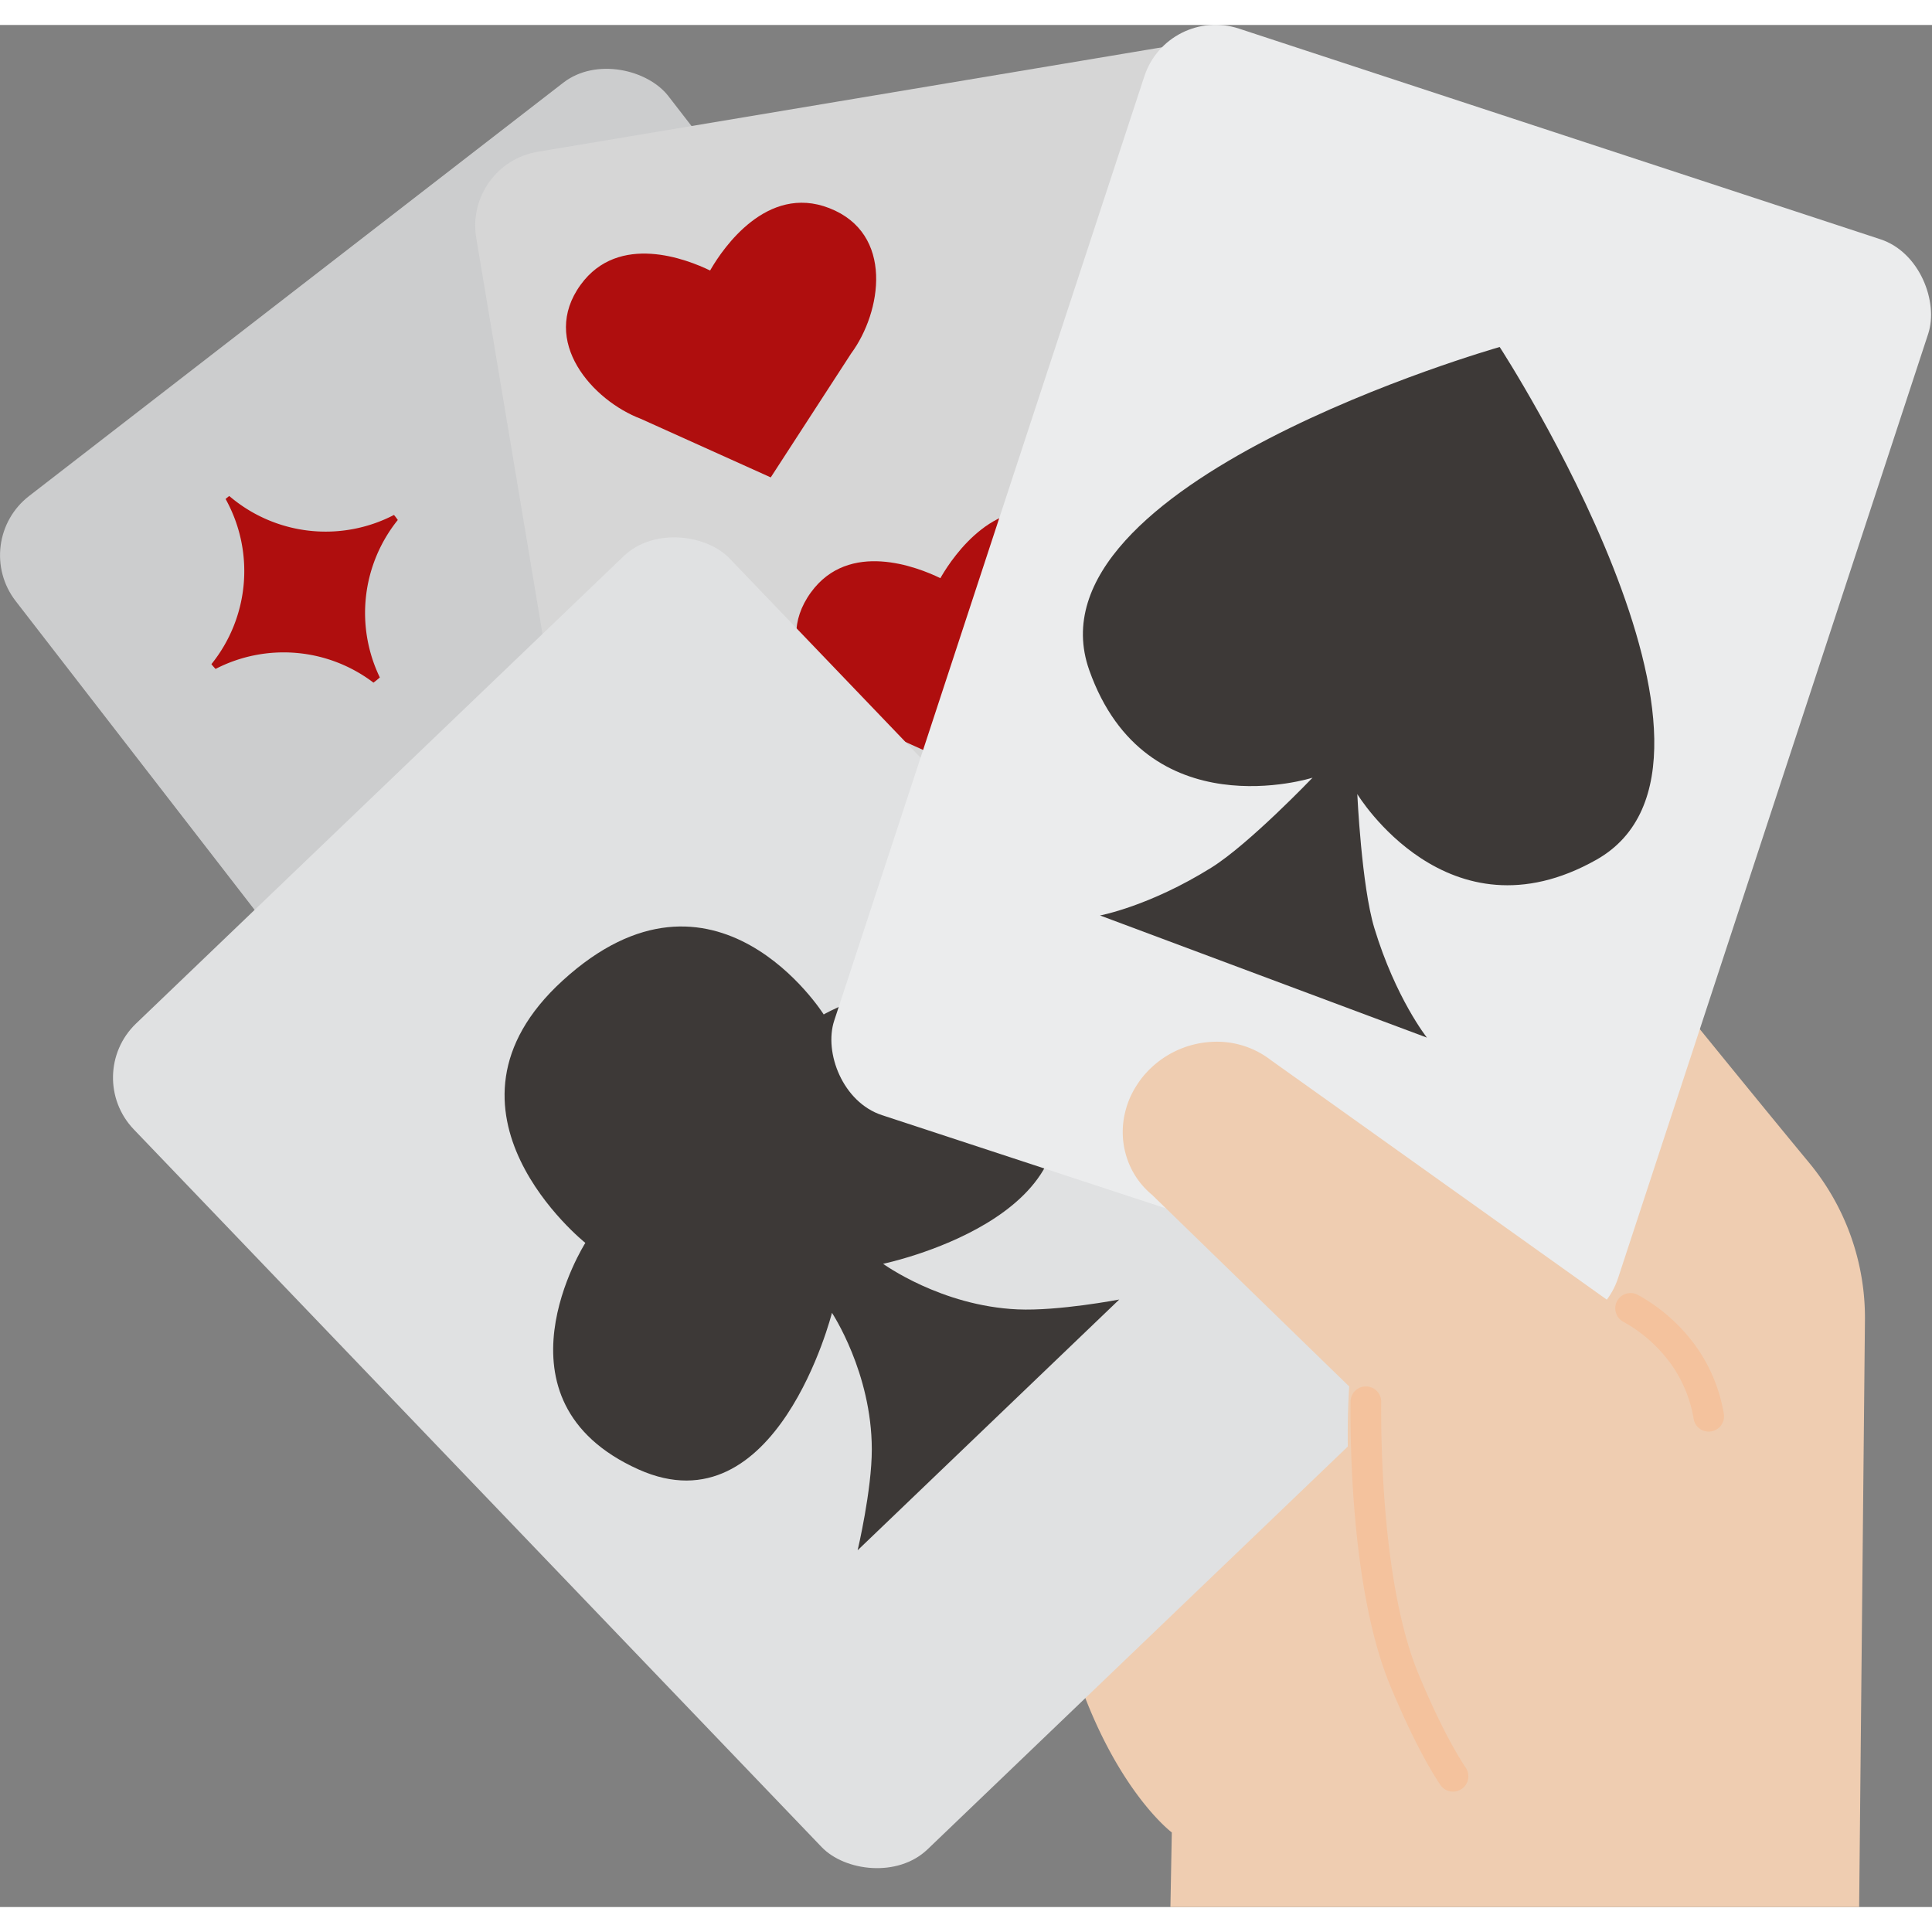
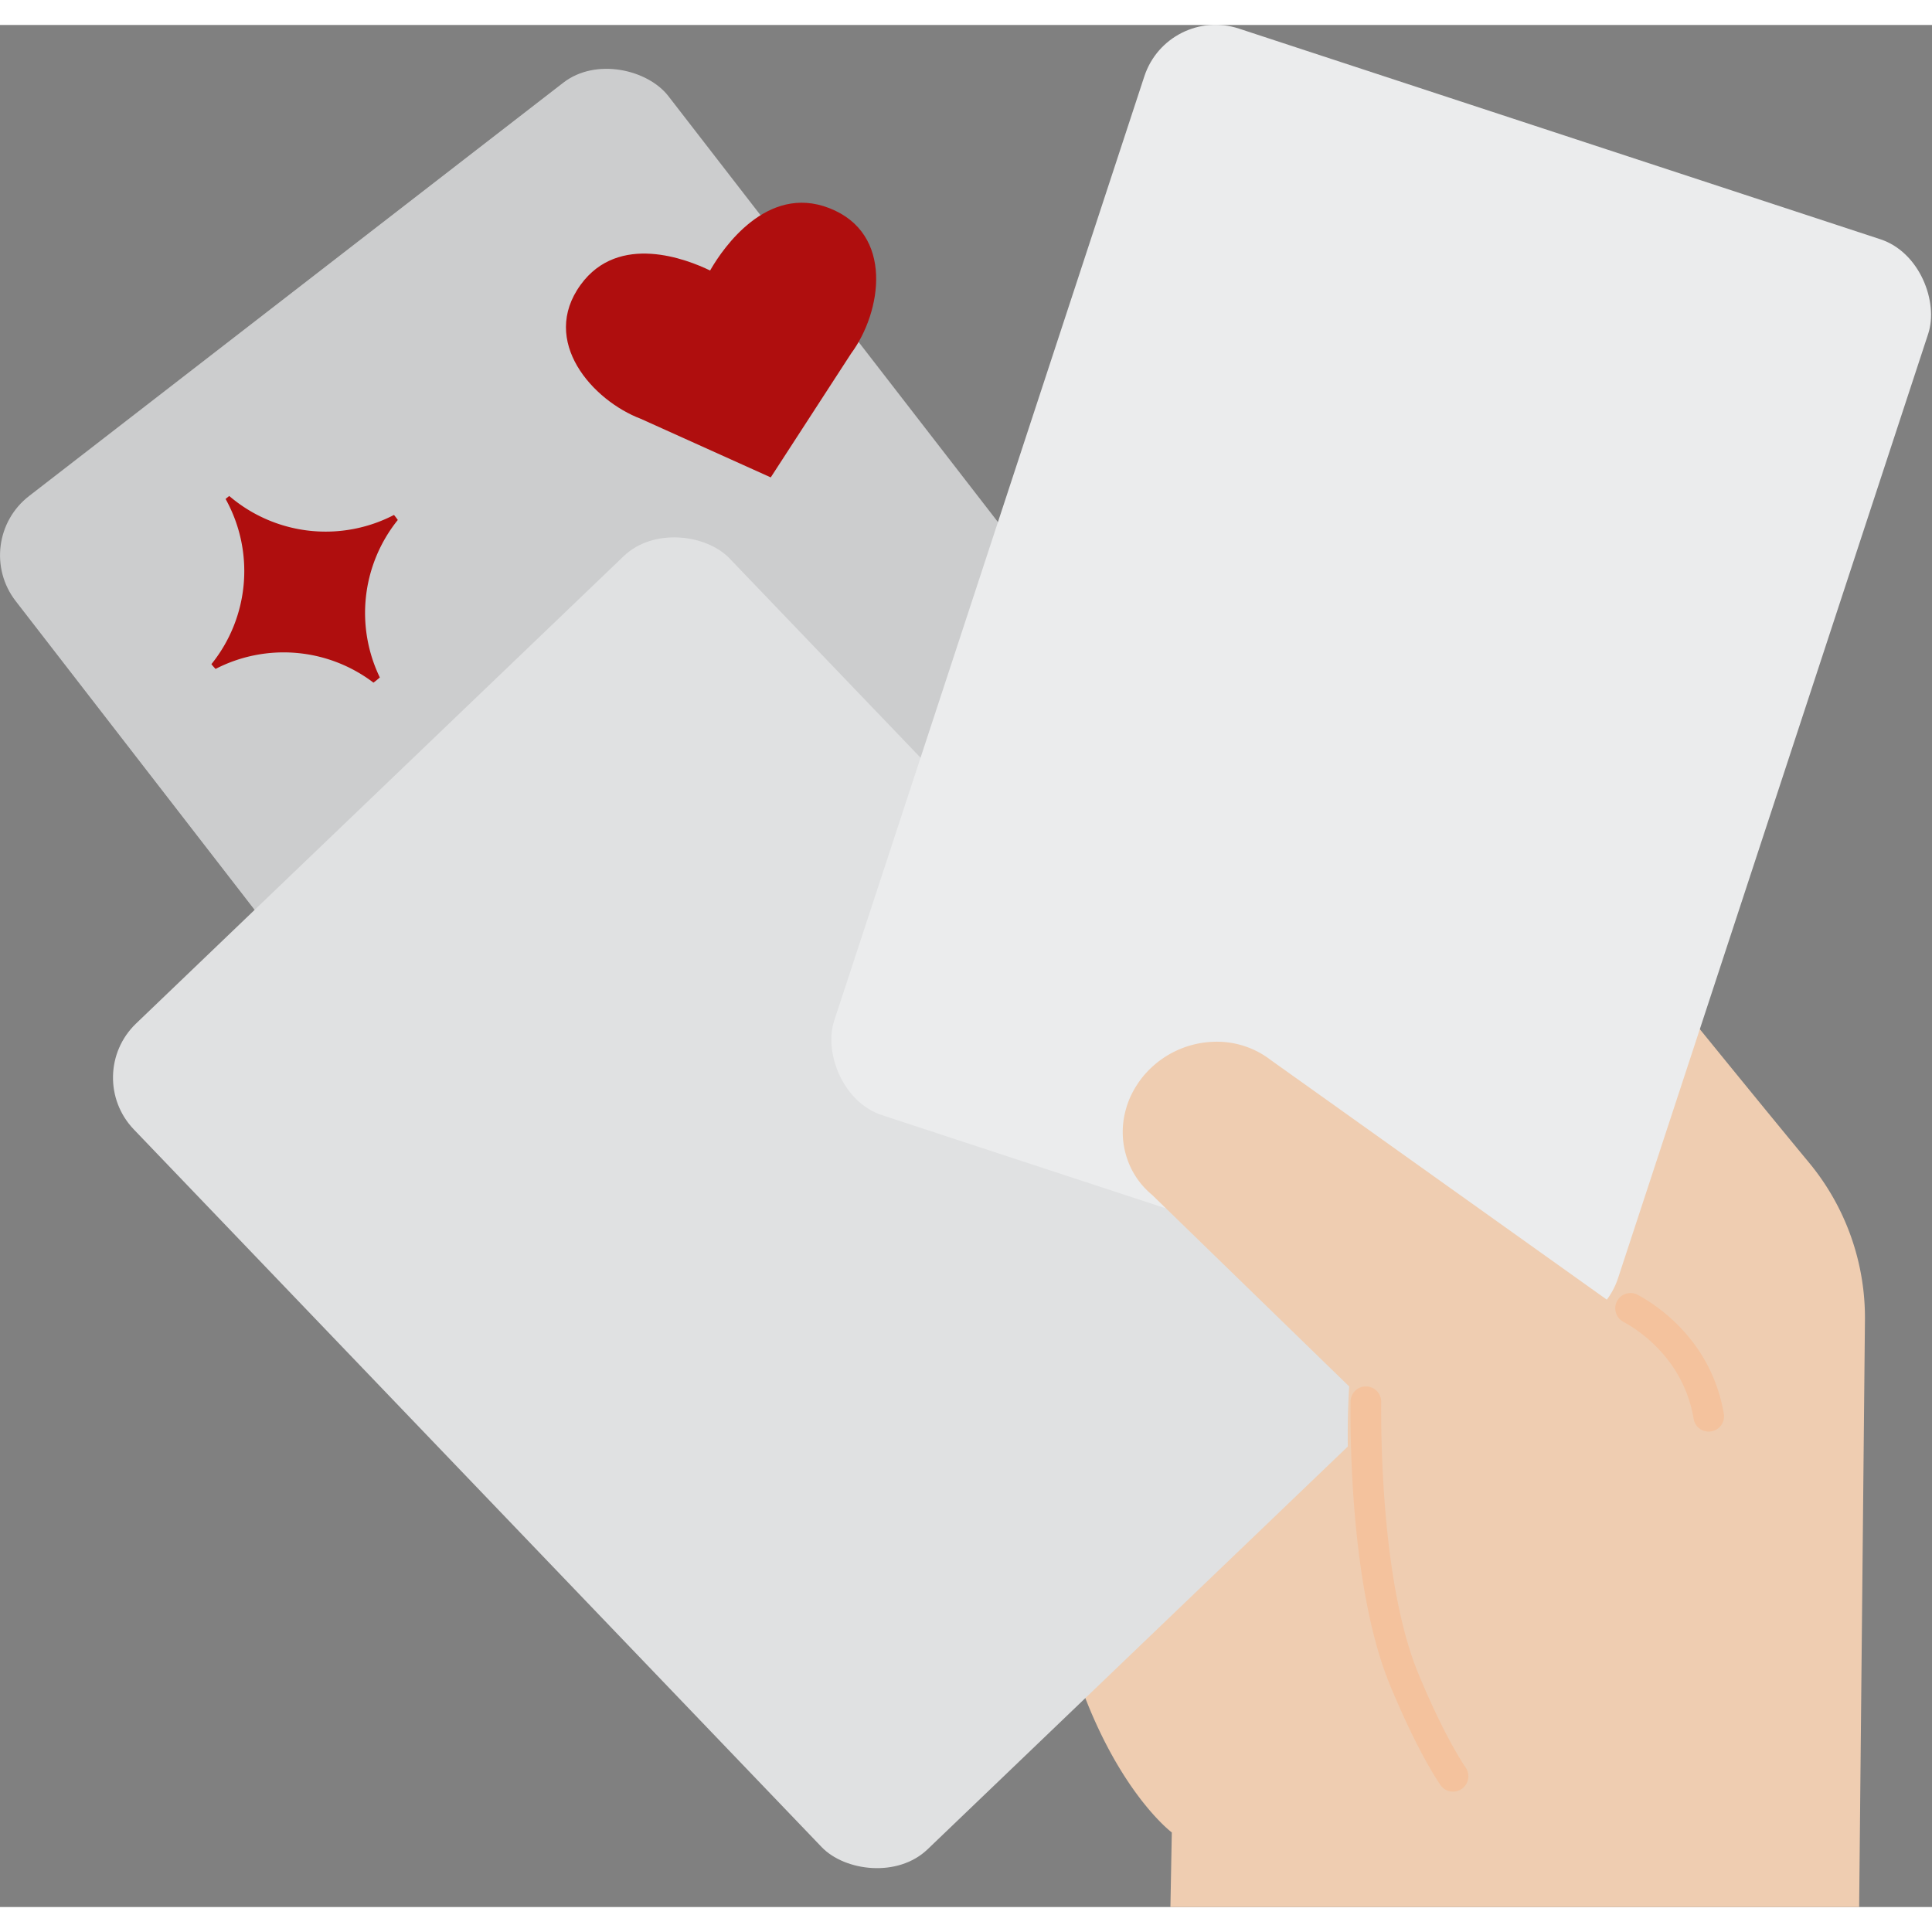
<svg xmlns="http://www.w3.org/2000/svg" height="512" viewBox="0 0 505.301 492.24" width="512">
  <rect x="0" y="0" width="505.301" height="492.24" fill="#808080" stroke="none" />
  <g id="Layer_31" data-name="Layer 31">
    <path d="m486.247 492.24 1.516-153.472a63.624 63.624 0 0 0 -14.609-41.2c-33.865-40.92-113.911-140.683-113.911-140.683 0 29.554-83.558 237.626-86.139 234.879 6.871 61.213 33.373 80.969 33.373 80.969l-.363 19.507" fill="#efcdb1" />
    <rect fill="#cccdce" height="299.145" rx="19.592" transform="matrix(.791 -.612 .612 .791 -79.392 142.568)" width="215.807" x="61.068" y="37.913" />
    <path d="m103.041 128.152c.359.418.687.861 1 1.313a38.8 38.8 0 0 0 -4.7 41.183c-.254.242-.535.472-.815.7s-.562.459-.85.66a38.816 38.816 0 0 0 -41.295-3.586c-.379-.4-.749-.811-1.087-1.246a38.8 38.8 0 0 0 3.711-43.2c.147-.138.314-.274.47-.4s.322-.263.487-.381a38.779 38.779 0 0 0 43.079 4.957z" fill="#af0e0e" />
-     <rect fill="#d6d6d6" height="299.145" rx="19.592" transform="matrix(.986 -.165 .165 .986 -23.934 43.88)" width="215.807" x="144.547" y="16.595" />
    <g fill="#af0e0e">
      <path d="m307 224.35c3-5.1 14.467-22.12 30.824-15.759 17.042 6.626 13.735 27.185 5.733 38.018l-21.026 32.413-33.964-15.31c-12.592-4.78-26.5-20.278-15.754-35.073 9.958-13.712 27.883-6.63 33.862-3.725.089-.166.197-.355.325-.564z" />
-       <path d="m246.275 144.12c3-5.1 14.467-22.12 30.824-15.759 17.042 6.626 13.735 27.185 5.733 38.018l-21.027 32.413-33.963-15.31c-12.592-4.779-26.5-20.278-15.754-35.073 9.958-13.712 27.883-6.63 33.862-3.725.094-.166.202-.355.325-.564z" />
      <path d="m186.052 63.657c3-5.1 14.468-22.12 30.825-15.759 17.041 6.626 13.734 27.185 5.732 38.018l-21.026 32.413-33.964-15.31c-12.592-4.779-26.5-20.278-15.754-35.073 9.958-13.712 27.883-6.63 33.862-3.725.094-.166.202-.355.325-.564z" />
    </g>
    <rect fill="#e0e1e2" height="299.145" rx="19.592" transform="matrix(.722 -.692 .692 .722 -156.747 225.998)" width="215.807" x="94.924" y="158.462" />
-     <path d="m292.733 333.351s-15.909 3.056-26.588 2.58c-20.017-.891-35.171-11.923-35.171-11.923s57.753-11.979 43.071-48.794c-16.305-40.885-58.61-16.424-58.61-16.424s-28.467-45.228-68.287-8.849c-37.331 34.1 5.945 68.6 5.945 68.6s-26.232 41.229 13.924 59.254c36.159 16.23 50.576-40.964 50.576-40.964s10.38 15.609 10.422 35.646c.022 10.689-3.706 26.454-3.706 26.454z" fill="#3d3937" />
    <rect fill="#ebeced" height="299.145" rx="19.592" transform="matrix(.95 .312 -.312 .95 71.317 -104.231)" width="215.807" x="253.329" y="21.077" />
-     <path d="m373.2 264.851s-8.169-10.285-13.744-28.631c-3.362-11.066-4.465-35.063-4.465-35.063s23.66 39.062 62.487 17.2c45.292-25.5-25.116-133.926-25.116-133.926l-.13-.2-.38.108s-124.33 35.427-106.962 84.418c14.889 42 58.4 28.113 58.4 28.113s-16.606 17.359-26.413 23.488c-16.261 10.162-29.178 12.543-29.178 12.543z" fill="#3d3937" />
    <path d="m425.746 337.306-79.741-56.866-13.642-9.721a23.04 23.04 0 0 0 -15.479-4.754 24.931 24.931 0 0 0 -17.316 8.338 22.8 22.8 0 0 0 -2.356 3.157 22.164 22.164 0 0 0 -2.779 6.281 21.685 21.685 0 0 0 .741 13.8 20.938 20.938 0 0 0 6.135 8.426l51.561 50.119a210.608 210.608 0 0 0 5.22 60.939c3.008 12.228 7.556 24.79 14.4 36.107a94.682 94.682 0 0 0 5.5 8.141" fill="#efcdb1" />
    <path d="m446.73 367.89h-.007a3.976 3.976 0 0 1 -3.763-3.342 34.489 34.489 0 0 0 -5.646-13.941 37.932 37.932 0 0 0 -12.776-11.451 4.008 4.008 0 0 1 -1.813-4.941 4 4 0 0 1 5.7-2.045 46.038 46.038 0 0 1 15.5 13.939 42.366 42.366 0 0 1 6.931 17.167 4 4 0 0 1 -4.126 4.614z" fill="#f4c29d" />
    <path d="m382.758 460.985a4 4 0 0 1 -6.045-.688c-2.714-4.051-7.238-11.87-13.037-25.782-10.036-24.075-10.566-61.969-10.445-74.477a4 4 0 0 1 4.14-3.955 4 4 0 0 1 3.871 4.022c-.086 11.992.467 48.9 9.818 71.332 5.615 13.471 9.952 20.861 12.316 24.4a3.993 3.993 0 0 1 -.615 5.143z" fill="#f4c29d" />
  </g>
</svg>